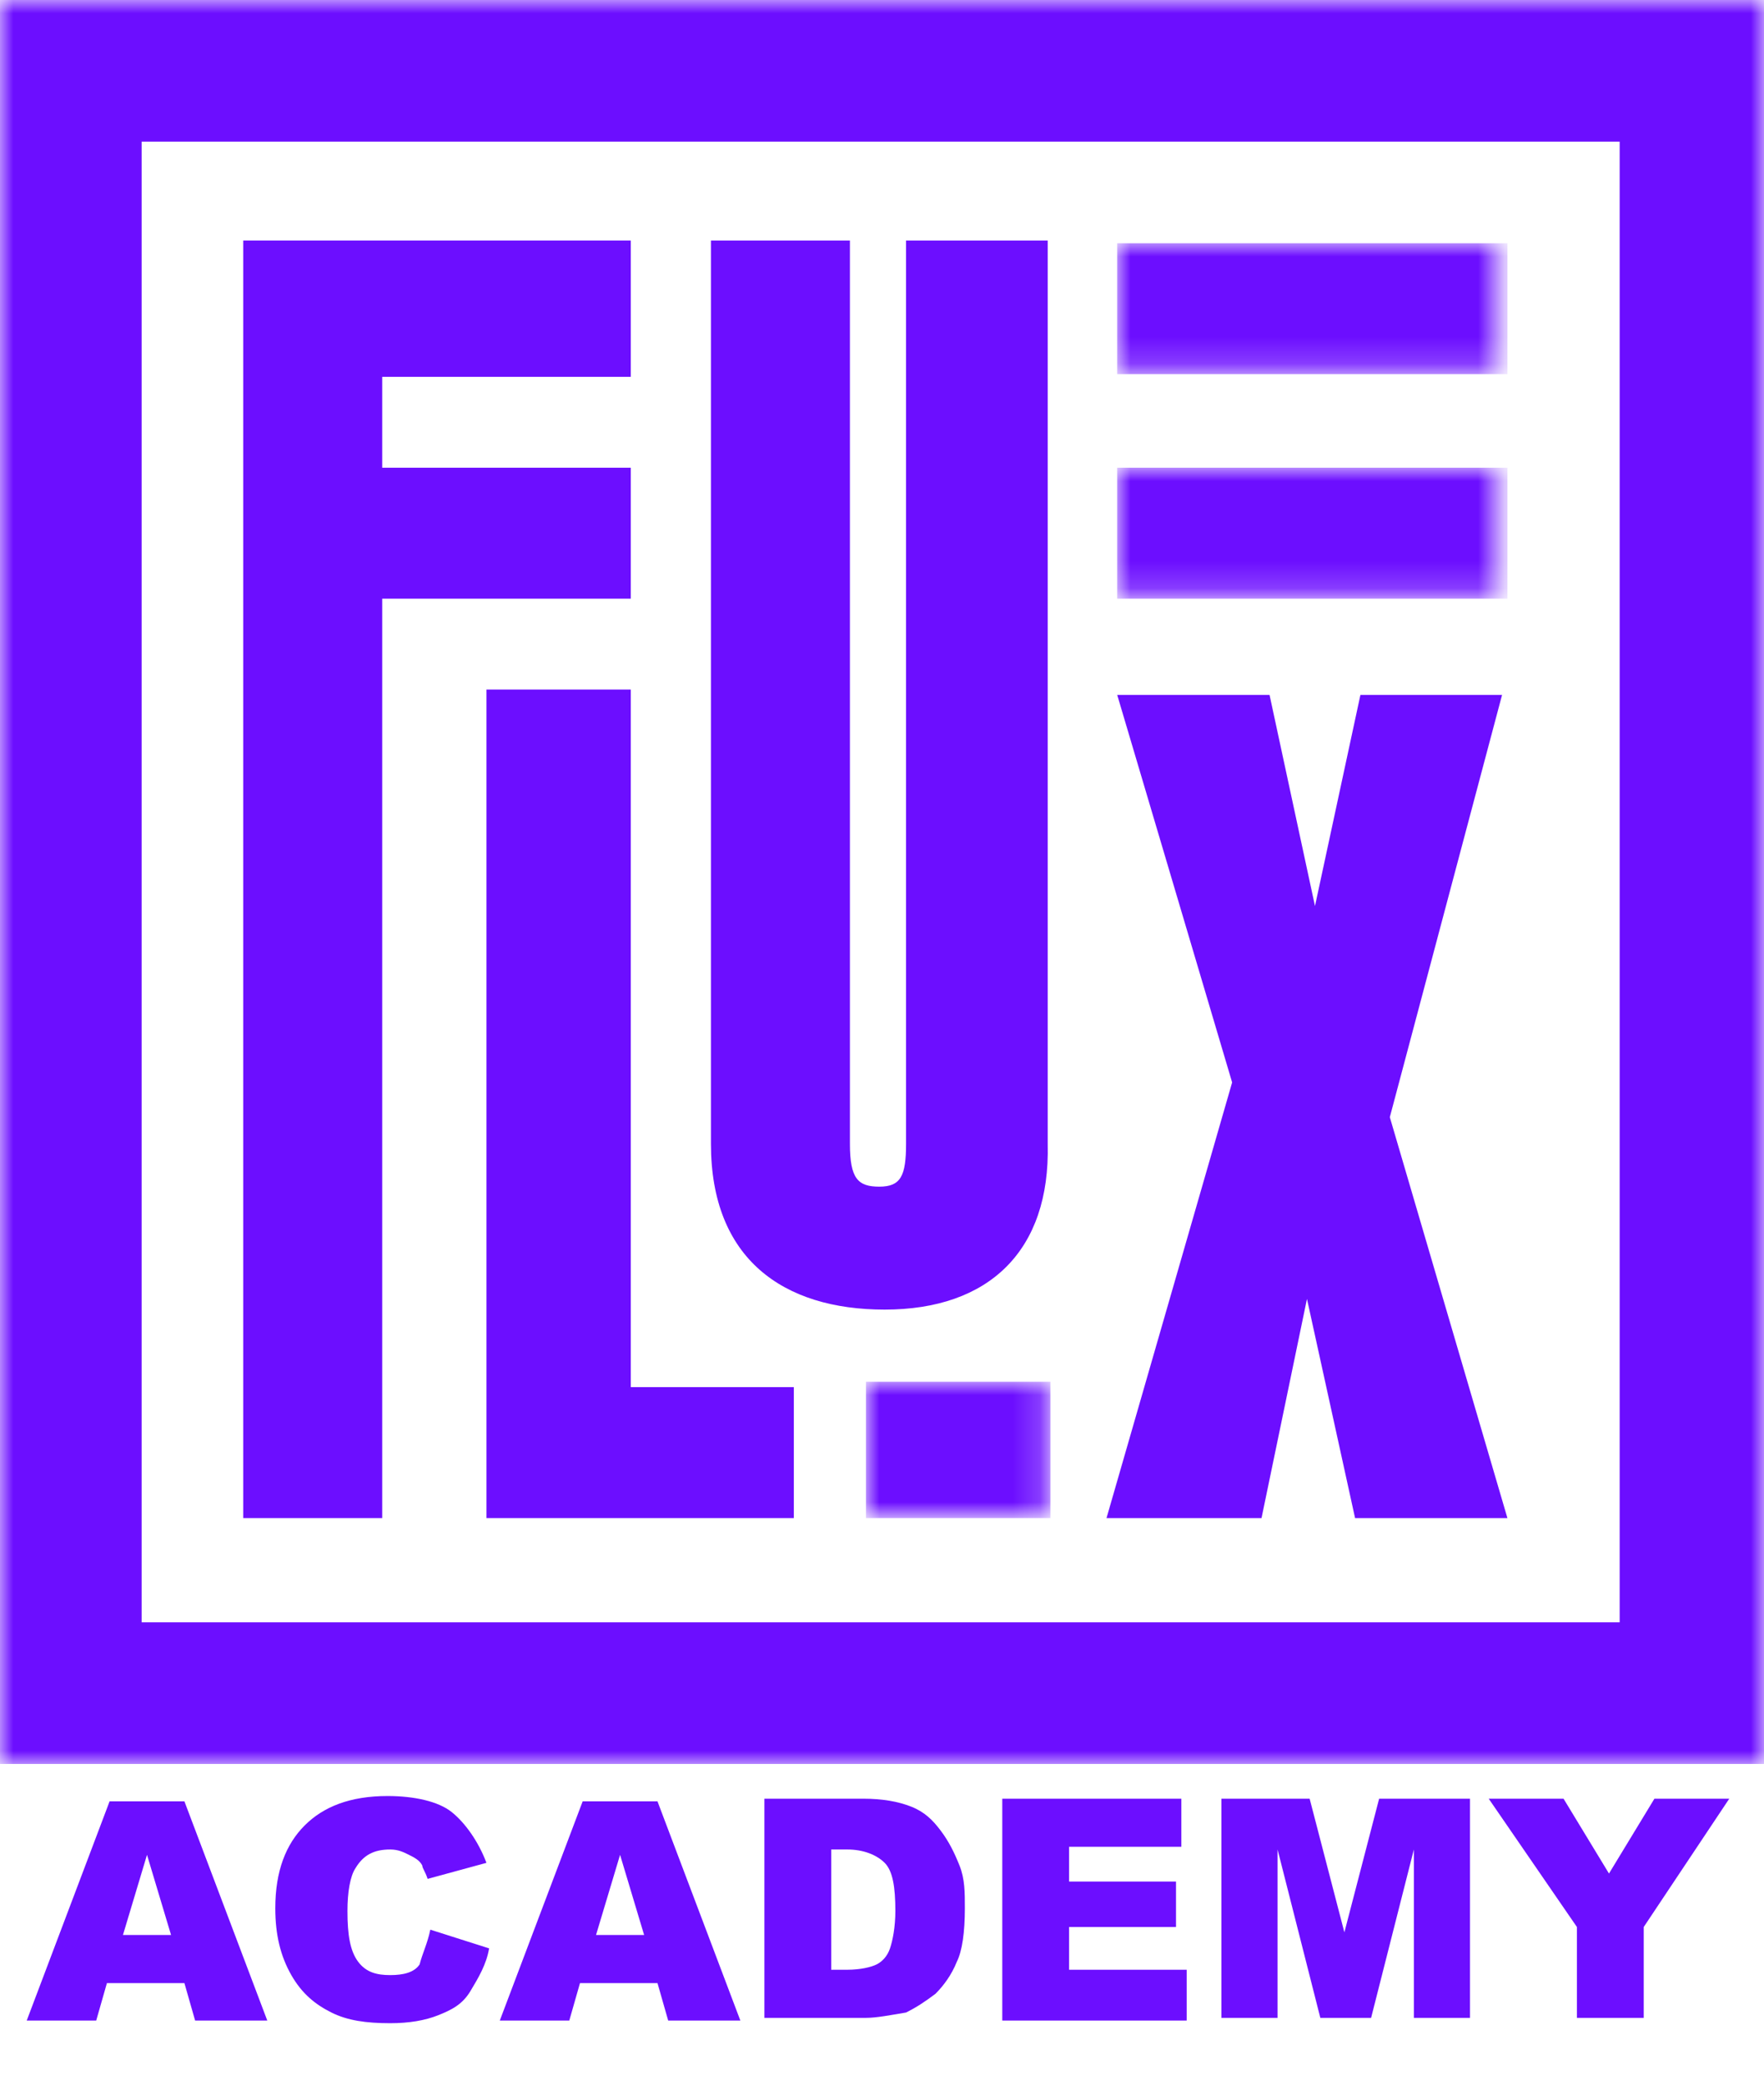
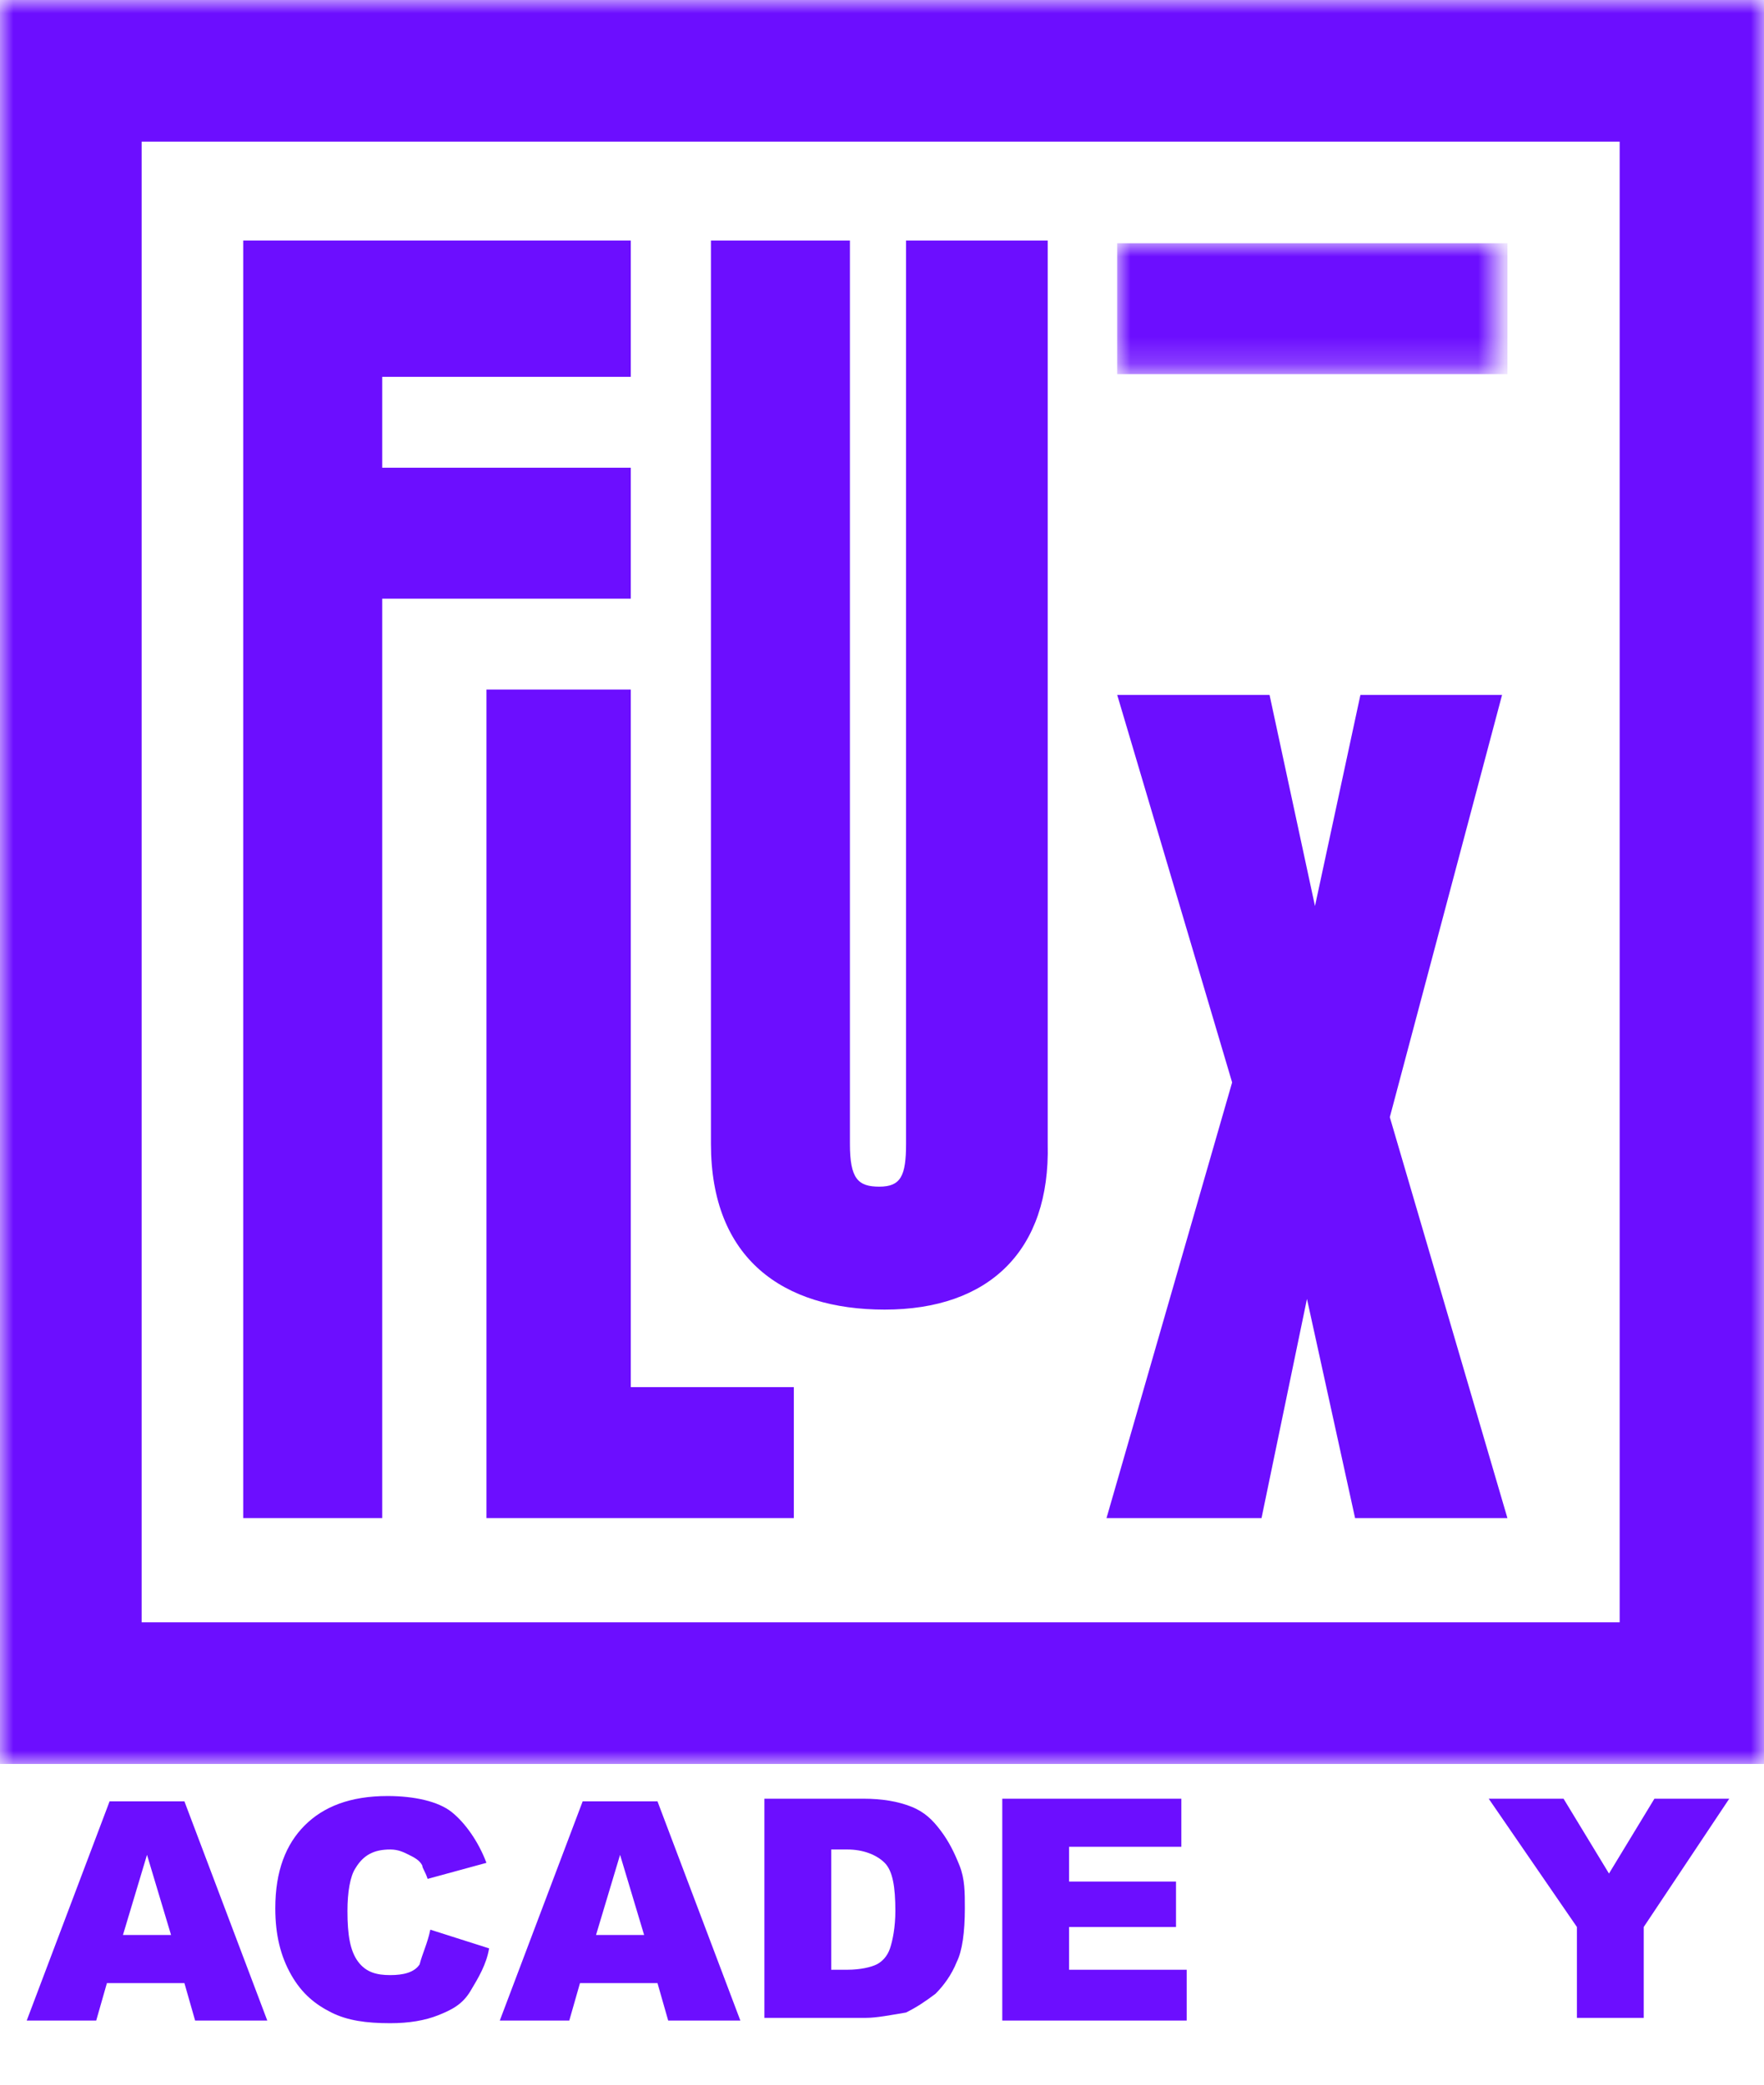
<svg xmlns="http://www.w3.org/2000/svg" version="1.1" id="Layer_1" x="0px" y="0px" viewBox="0 0 66 78" style="enable-background:new 0 0 66 78;" xml:space="preserve">
  <style type="text/css">
	.st0{enable-background:new    ;}
	.st1{fill:#6C0EFF;}
	.st2{fill-rule:evenodd;clip-rule:evenodd;fill:#6C0EFF;}
	.st3{filter:url(#Adobe_OpacityMaskFilter);}
	.st4{fill-rule:evenodd;clip-rule:evenodd;fill:#FFFFFF;}
	.st5{mask:url(#mask-2_1_);fill-rule:evenodd;clip-rule:evenodd;fill:#6C0EFF;}
	.st6{filter:url(#Adobe_OpacityMaskFilter_1_);}
	.st7{mask:url(#mask-2_2_);fill-rule:evenodd;clip-rule:evenodd;fill:#6C0EFF;}
	.st8{filter:url(#Adobe_OpacityMaskFilter_2_);}
	.st9{mask:url(#mask-2_3_);fill-rule:evenodd;clip-rule:evenodd;fill:#6C0EFF;}
	.st10{filter:url(#Adobe_OpacityMaskFilter_3_);}
	.st11{mask:url(#mask-2_4_);fill-rule:evenodd;clip-rule:evenodd;fill:#6C0EFF;}
</style>
  <desc>Created with Sketch.</desc>
  <g class="st0">
    <path class="st1" d="M6.9,74.2H4l-0.4,1.4H1l3.1-8.2h2.8l3.1,8.2H7.3L6.9,74.2z M6.4,72.4l-0.9-3l-0.9,3H6.4z" />
    <path class="st1" d="M16.1,72.2l2.2,0.7c-0.1,0.6-0.4,1.1-0.7,1.6s-0.7,0.7-1.2,0.9c-0.5,0.2-1.1,0.3-1.8,0.3   c-0.9,0-1.6-0.1-2.2-0.4c-0.6-0.3-1.1-0.7-1.5-1.4s-0.6-1.5-0.6-2.5c0-1.4,0.4-2.4,1.1-3.1c0.7-0.7,1.7-1.1,3.1-1.1   c1,0,1.9,0.2,2.4,0.6s1,1.1,1.3,1.9L16,70.3c-0.1-0.3-0.2-0.4-0.2-0.5c-0.1-0.2-0.3-0.3-0.5-0.4c-0.2-0.1-0.4-0.2-0.7-0.2   c-0.6,0-1,0.2-1.3,0.7c-0.2,0.3-0.3,0.9-0.3,1.6c0,0.9,0.1,1.5,0.4,1.9s0.7,0.5,1.2,0.5c0.5,0,0.9-0.1,1.1-0.4   C15.8,73.1,16,72.7,16.1,72.2z" />
    <path class="st1" d="M24.6,74.2h-2.9l-0.4,1.4h-2.6l3.1-8.2h2.8l3.1,8.2H25L24.6,74.2z M24.1,72.4l-0.9-3l-0.9,3H24.1z" />
    <path class="st1" d="M28.5,67.3h3.8c0.7,0,1.3,0.1,1.8,0.3c0.5,0.2,0.8,0.5,1.1,0.9c0.3,0.4,0.5,0.8,0.7,1.3s0.2,1,0.2,1.6   c0,0.9-0.1,1.6-0.3,2c-0.2,0.5-0.5,0.9-0.8,1.2c-0.4,0.3-0.7,0.5-1.1,0.7c-0.6,0.1-1.1,0.2-1.5,0.2h-3.8V67.3z M31.1,69.2v4.5h0.6   c0.5,0,0.9-0.1,1.1-0.2c0.2-0.1,0.4-0.3,0.5-0.6c0.1-0.3,0.2-0.8,0.2-1.4c0-0.9-0.1-1.5-0.4-1.8c-0.3-0.3-0.8-0.5-1.4-0.5H31.1z" />
    <path class="st1" d="M37.4,67.3h6.8v1.8H40v1.3h4v1.7h-4v1.6h4.4v1.9h-6.9V67.3z" />
-     <path class="st1" d="M45.7,67.3H49l1.3,5l1.3-5H55v8.2h-2.1v-6.3l-1.6,6.3h-1.9l-1.6-6.3v6.3h-2.1V67.3z" />
    <path class="st1" d="M55.7,67.3h2.8l1.7,2.8l1.7-2.8h2.8l-3.2,4.8v3.4h-2.5v-3.4L55.7,67.3z" />
  </g>
  <polygon id="Fill-1" class="st2" points="14.3,14.1 14.3,17.5 23.6,17.5 23.6,22.4 14.3,22.4 14.3,56.8 9.1,56.8 9.1,9 23.6,9   23.6,14.1 " />
  <polygon id="Fill-2" class="st2" points="18.2,56.8 18.2,25.8 23.6,25.8 23.6,51.9 29.7,51.9 29.7,56.8 " />
  <path id="Fill-3" class="st2" d="M33.1,49c-3.8,0-6.5-1.9-6.5-6.2V9h5.2v33.8c0,1.3,0.3,1.6,1.1,1.6c0.8,0,1-0.4,1-1.6V9h5.3v33.8  C39.3,46.8,37,49,33.1,49" />
  <polygon id="Fill-5" class="st2" points="47.2,56.8 41.4,56.8 46.1,40.5 41.8,26 47.5,26 49.2,33.9 50.9,26 56.2,26 52,41.8   56.4,56.8 50.7,56.8 48.9,48.6 " />
  <g id="Clip-8">
</g>
  <defs>
    <filter id="Adobe_OpacityMaskFilter" filterUnits="userSpaceOnUse" x="32.4" y="51.7" width="6.9" height="5.1">
      <feColorMatrix type="matrix" values="1 0 0 0 0  0 1 0 0 0  0 0 1 0 0  0 0 0 1 0" />
    </filter>
  </defs>
  <mask maskUnits="userSpaceOnUse" x="32.4" y="51.7" width="6.9" height="5.1" id="mask-2_1_">
    <g class="st3">
-       <polygon id="path-1_1_" class="st4" points="0,65.4 65.4,65.4 65.4,0 0,0   " />
-     </g>
+       </g>
  </mask>
  <polygon id="Fill-7" class="st5" points="32.4,56.8 39.3,56.8 39.3,51.7 32.4,51.7 " />
  <defs>
    <filter id="Adobe_OpacityMaskFilter_1_" filterUnits="userSpaceOnUse" x="0" y="0" width="66" height="66">
      <feColorMatrix type="matrix" values="1 0 0 0 0  0 1 0 0 0  0 0 1 0 0  0 0 0 1 0" />
    </filter>
  </defs>
  <mask maskUnits="userSpaceOnUse" x="0" y="0" width="66" height="66" id="mask-2_2_">
    <g class="st6">
      <polygon id="path-1_2_" class="st4" points="0,66 66,66 66,0 0,0   " />
    </g>
  </mask>
  <path id="Fill-9" class="st7" d="M5.3,60.7h55.3V5.3H5.3V60.7z M0,66h66V0H0V66z" />
  <defs>
    <filter id="Adobe_OpacityMaskFilter_2_" filterUnits="userSpaceOnUse" x="41.8" y="17.5" width="14.5" height="4.9">
      <feColorMatrix type="matrix" values="1 0 0 0 0  0 1 0 0 0  0 0 1 0 0  0 0 0 1 0" />
    </filter>
  </defs>
  <mask maskUnits="userSpaceOnUse" x="41.8" y="17.5" width="14.5" height="4.9" id="mask-2_3_">
    <g class="st8">
-       <polygon id="path-1_3_" class="st4" points="0,65.4 65.4,65.4 65.4,0 0,0   " />
-     </g>
+       </g>
  </mask>
  <polygon id="Fill-10" class="st9" points="41.8,22.4 56.4,22.4 56.4,17.5 41.8,17.5 " />
  <defs>
    <filter id="Adobe_OpacityMaskFilter_3_" filterUnits="userSpaceOnUse" x="41.8" y="9.1" width="14.5" height="4.9">
      <feColorMatrix type="matrix" values="1 0 0 0 0  0 1 0 0 0  0 0 1 0 0  0 0 0 1 0" />
    </filter>
  </defs>
  <mask maskUnits="userSpaceOnUse" x="41.8" y="9.1" width="14.5" height="4.9" id="mask-2_4_">
    <g class="st10">
      <polygon id="path-1_4_" class="st4" points="0,65.4 65.4,65.4 65.4,0 0,0   " />
    </g>
  </mask>
  <polygon id="Fill-11" class="st11" points="41.8,14 56.4,14 56.4,9.1 41.8,9.1 " />
</svg>